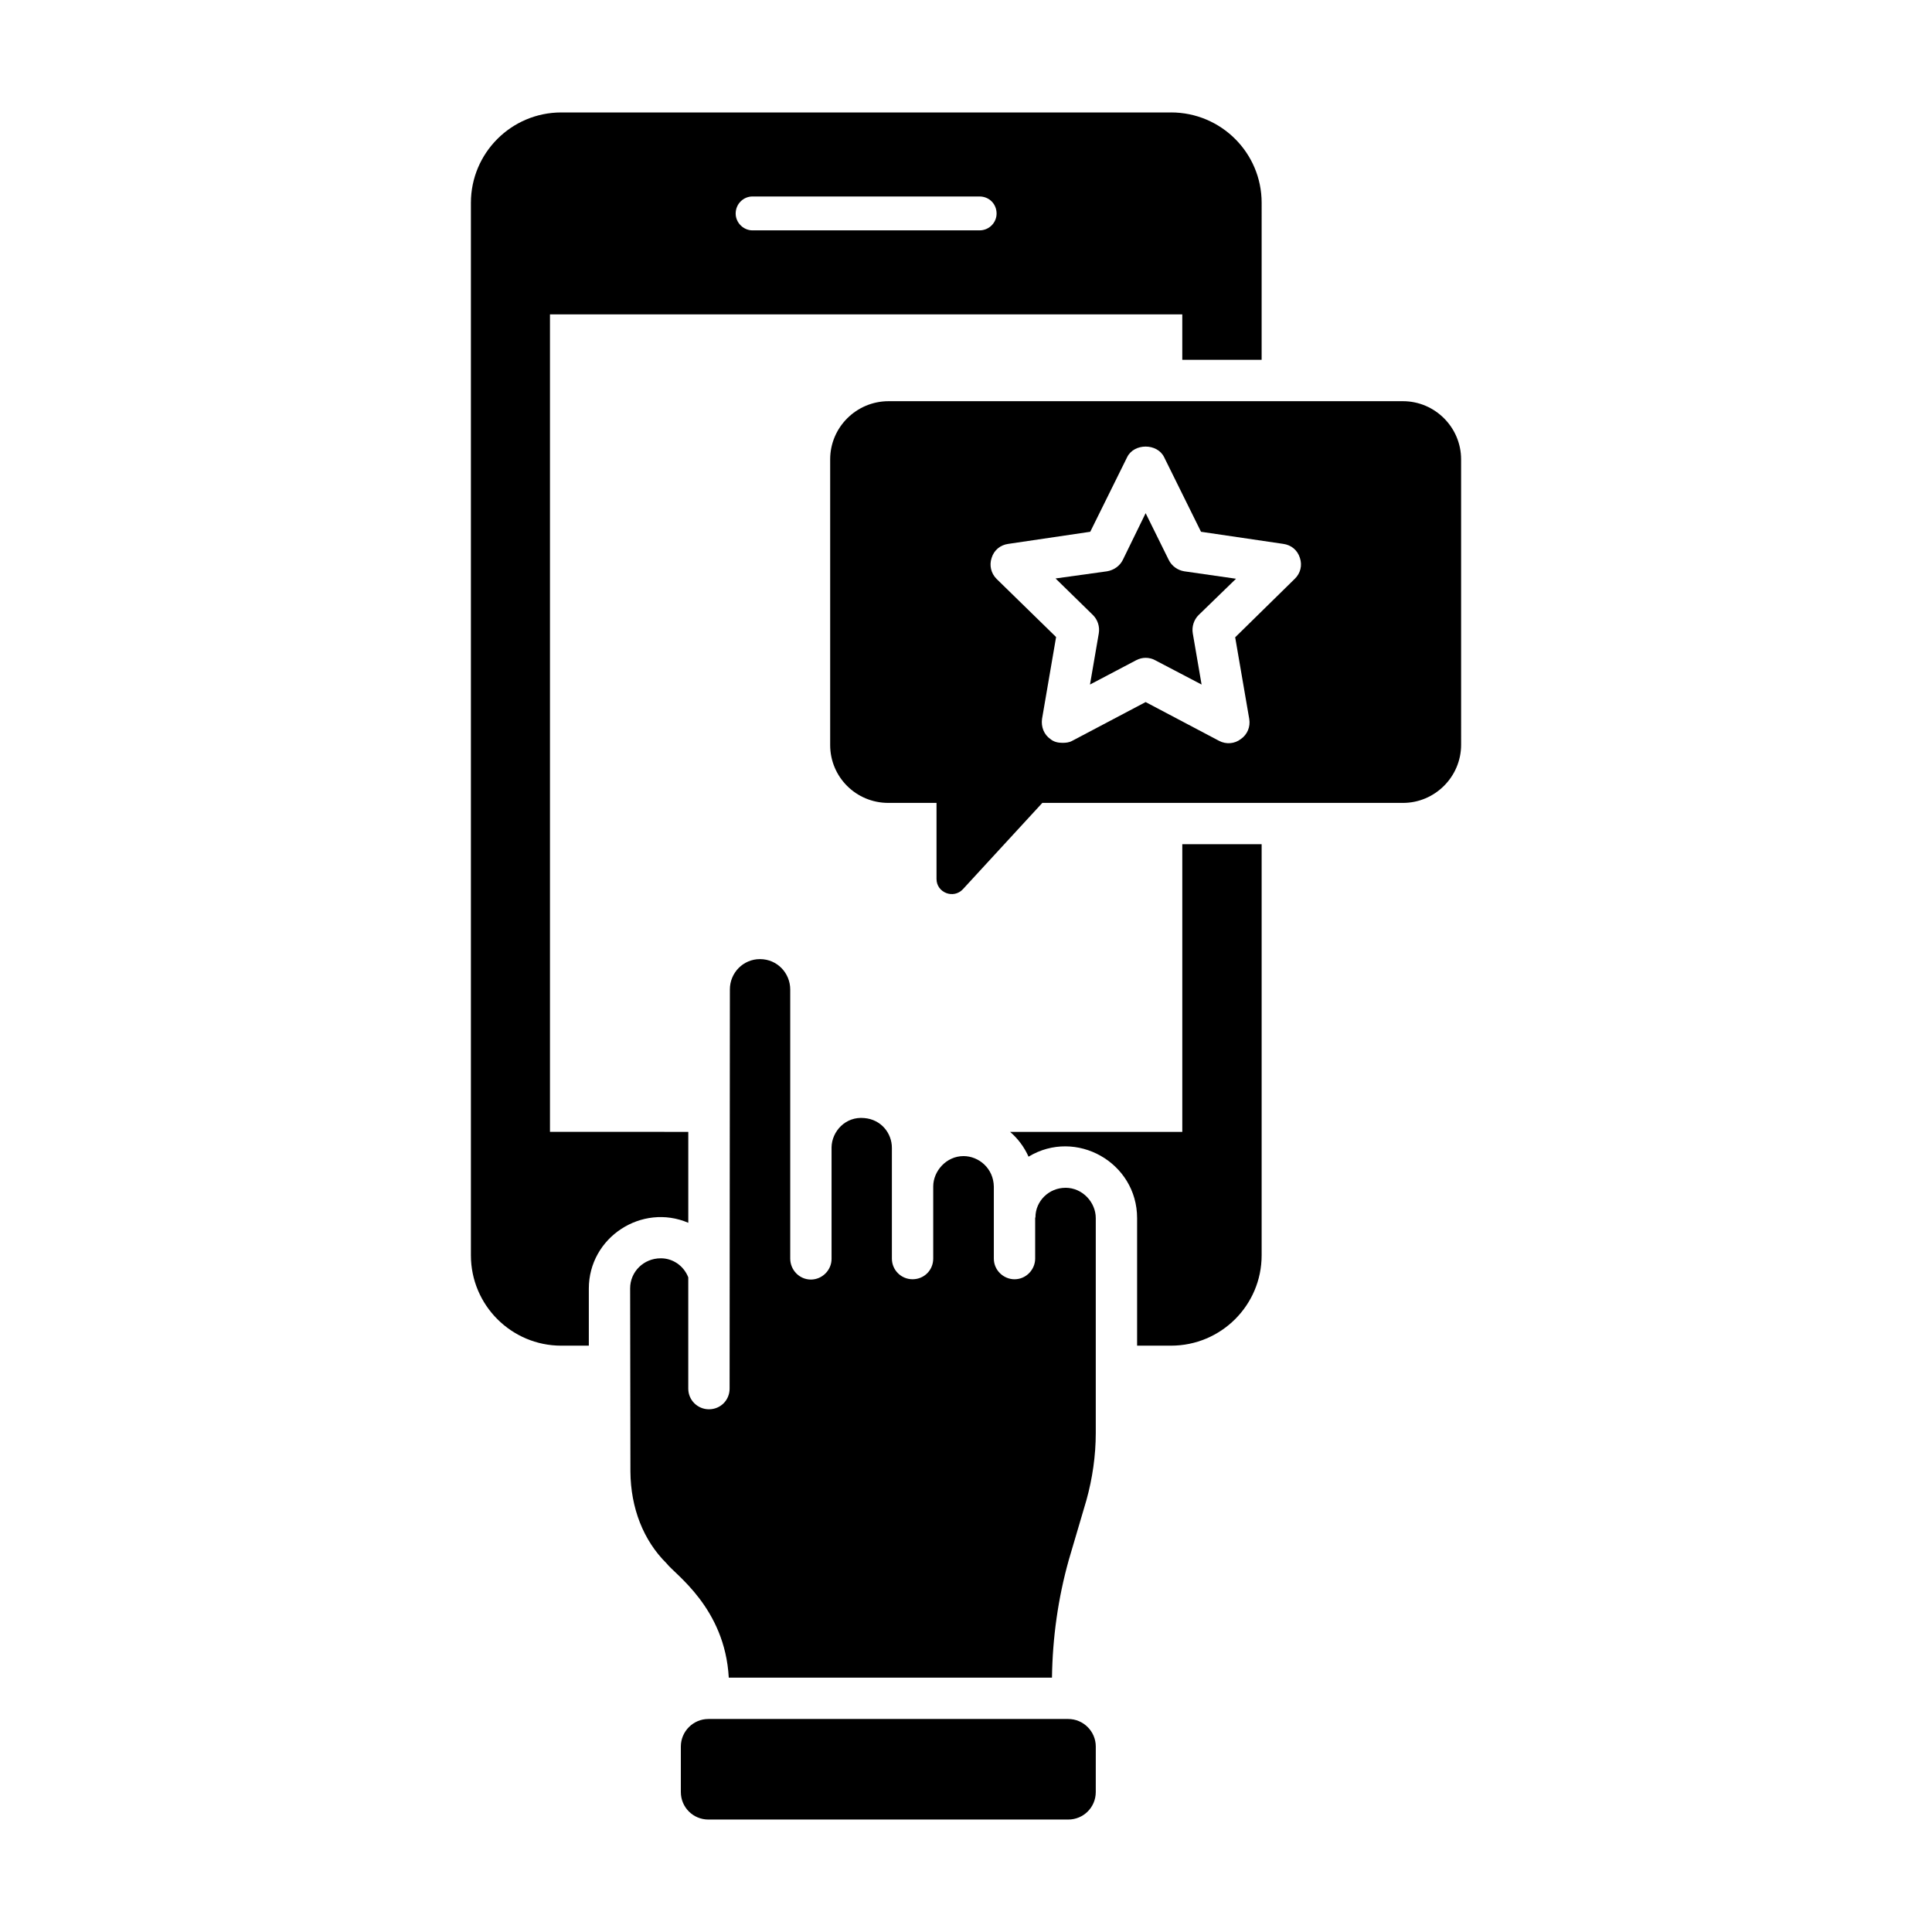
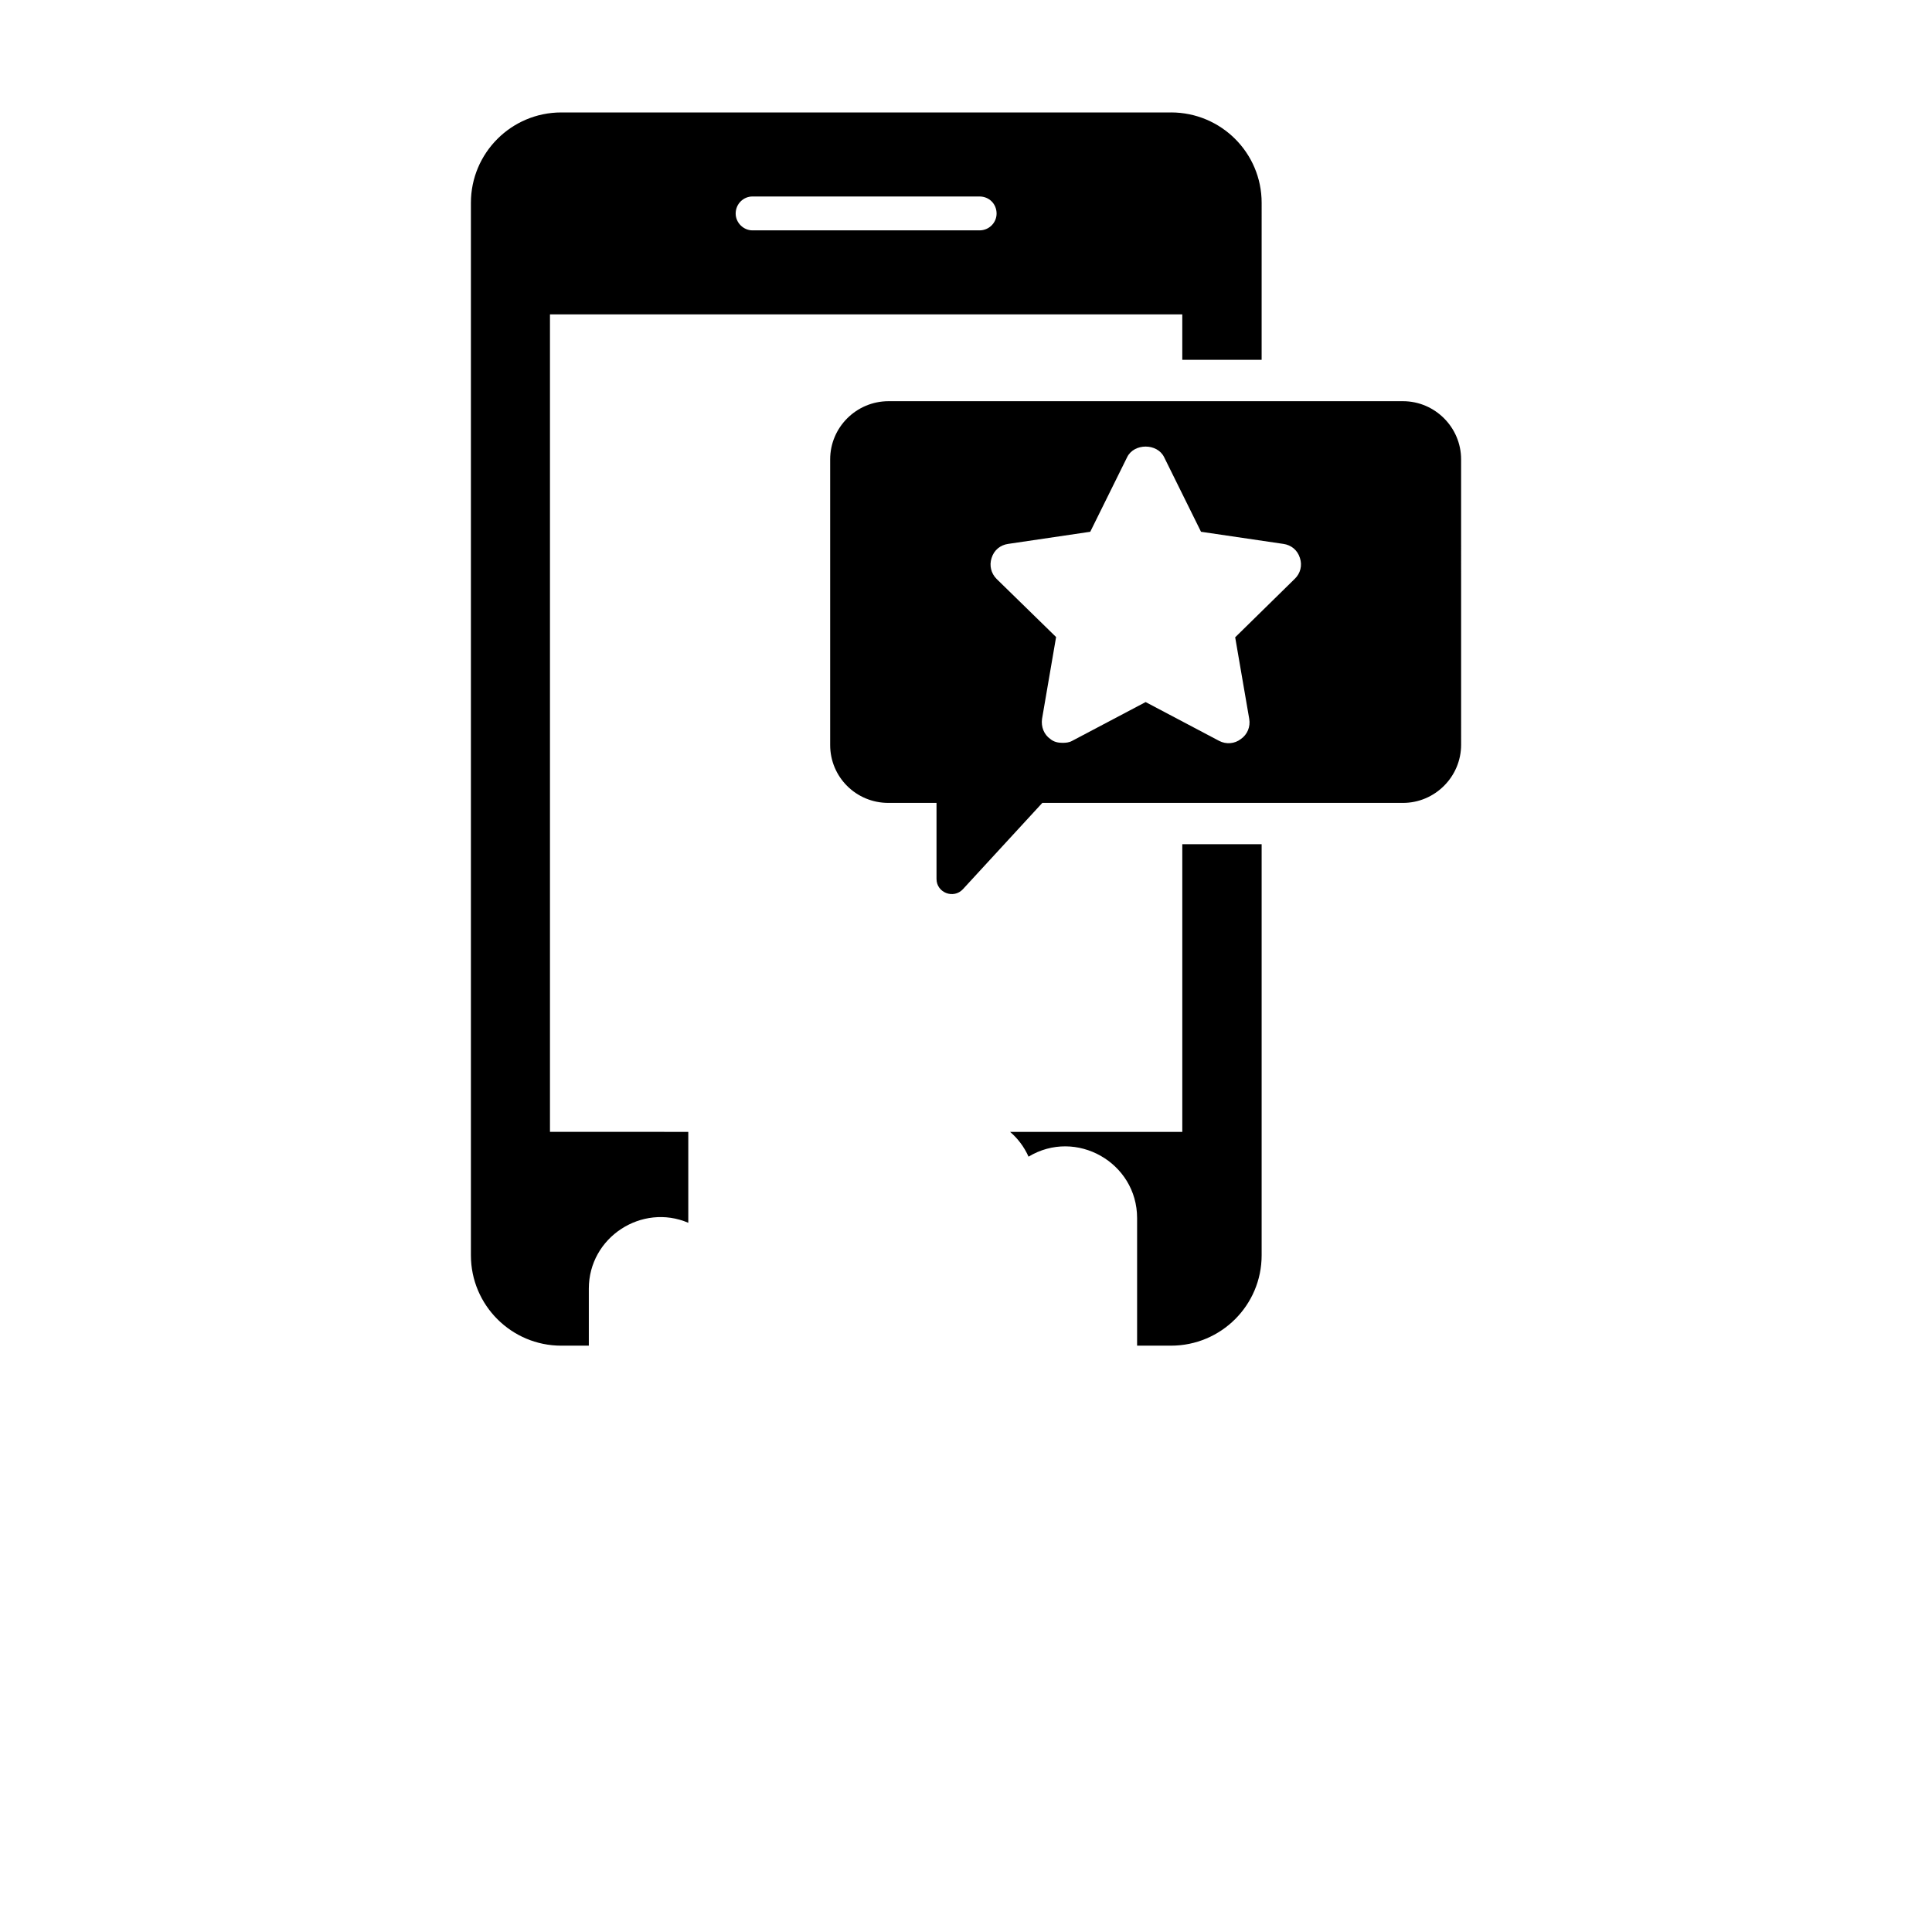
<svg xmlns="http://www.w3.org/2000/svg" fill="#000000" width="800px" height="800px" version="1.1" viewBox="144 144 512 512">
  <g>
-     <path d="m426.36 458.78c-4.379 0-7.957 3.504-7.957 7.812 0 0.074-0.074 0.074-0.074 0.145v10.805c0 2.848-2.336 5.477-5.477 5.477-2.848 0-5.477-2.336-5.477-5.477v-19.059c-0.074-4.891-4.016-8.105-8.031-8.105-4.598 0-8.031 4.016-8.031 8.031v19.129c0 3.066-2.41 5.477-5.477 5.477-2.996 0-5.477-2.41-5.477-5.477v-29.352c0-3.871-2.848-7.519-7.301-7.887-4.965-0.504-8.613 3.512-8.688 7.746v0.074 0.074 29.426c0 2.992-2.481 5.477-5.477 5.477-3.066 0-5.477-2.555-5.477-5.551v-71.336c0-4.234-3.359-8.031-8.031-8.031-4.383 0-7.961 3.578-7.961 8.031-0.074 93.535-0.074 105.21-0.074 105.21v0.582c0 3.066-2.41 5.477-5.477 5.477-2.992 0-5.477-2.41-5.477-5.477v-29.496c-1.312-3.285-4.309-5.039-7.227-5.039h-0.074c-4.527 0-8.105 3.578-8.105 7.961l0.074 48.555c0.07 9.637 3.43 18.254 9.566 24.316 2.191 2.918 15.48 11.754 16.5 30.301l85.652-0.004c0.145-10.516 1.605-21.027 4.453-31.18l4.672-15.844c1.605-5.769 2.481-11.828 2.481-17.816v-56.953c0.004-4.086-3.43-8.027-8.031-8.027zm0.73 140.77h-95.359c-4.016 0-7.301 3.285-7.301 7.301v12.047c0 4.09 3.285 7.301 7.301 7.301h95.359c4.016 0 7.301-3.215 7.301-7.301l0.004-12.047c0-4.016-3.289-7.301-7.305-7.301z" />
-     <path d="m457.83 295.4 13.727 1.973-9.93 9.637c-1.242 1.242-1.824 3.066-1.531 4.82l2.336 13.582-12.266-6.426c-0.805-0.438-1.68-0.656-2.555-0.656-0.879 0-1.754 0.219-2.555 0.656l-12.199 6.426 2.336-13.582c0.293-1.754-0.293-3.578-1.535-4.82l-9.926-9.711 13.652-1.898c1.754-0.293 3.359-1.387 4.16-2.992l6.062-12.414 6.133 12.414c0.805 1.605 2.336 2.703 4.09 2.992z" />
    <path d="m515.8 250.32h-136.32c-8.543 0-15.477 6.938-15.477 15.406v75.719c0 8.469 6.863 15.332 15.406 15.332h12.777v20.152c0 3.652 4.527 5.402 7.008 2.703l21.031-22.855h95.578c8.469 0 15.406-6.938 15.406-15.406l-0.004-75.645c0-8.469-6.934-15.406-15.406-15.406zm-28.695 47.094-15.77 15.477 3.723 21.613c0.363 2.117-0.512 4.16-2.191 5.328-1.68 1.32-3.941 1.465-5.766 0.516l-19.496-10.293-19.496 10.293c-0.805 0.438-1.68 0.512-2.555 0.512-1.094 0-2.266-0.219-3.211-1.023-1.68-1.168-2.484-3.215-2.191-5.328l3.723-21.688-15.773-15.406c-1.461-1.461-1.973-3.578-1.316-5.551 0.656-2.117 2.336-3.43 4.383-3.723l21.758-3.215 9.785-19.785c1.824-3.723 7.957-3.723 9.785 0l9.785 19.785 21.832 3.215c2.043 0.293 3.723 1.605 4.379 3.723 0.66 1.973 0.148 4.09-1.387 5.551z" />
    <path d="m457.32 367.73v76.23h-45.637c1.973 1.68 3.723 3.941 4.891 6.57 12.559-7.594 28.77 1.531 28.77 16.281v33.805h8.98c13.289 0 24.023-10.734 24.023-23.949v-108.94zm-2.996-193.93h-161.58c-13.215 0-23.949 10.734-23.949 23.949v278.92c0 13.215 10.734 23.949 23.949 23.949h7.301v-15.113c0-13.656 14.09-22.707 26.359-17.453v-24.094l-36.656-0.004v-216.64h167.57v12.047h21.027l0.004-41.617c0-13.219-10.734-23.949-24.023-23.949zm-50.742 31.25h-60.168c-2.41 0-4.453-2.043-4.453-4.453 0-2.555 2.043-4.527 4.453-4.527h60.164c2.555 0 4.527 1.973 4.527 4.527 0 2.406-1.969 4.453-4.523 4.453z" />
  </g>
</svg>